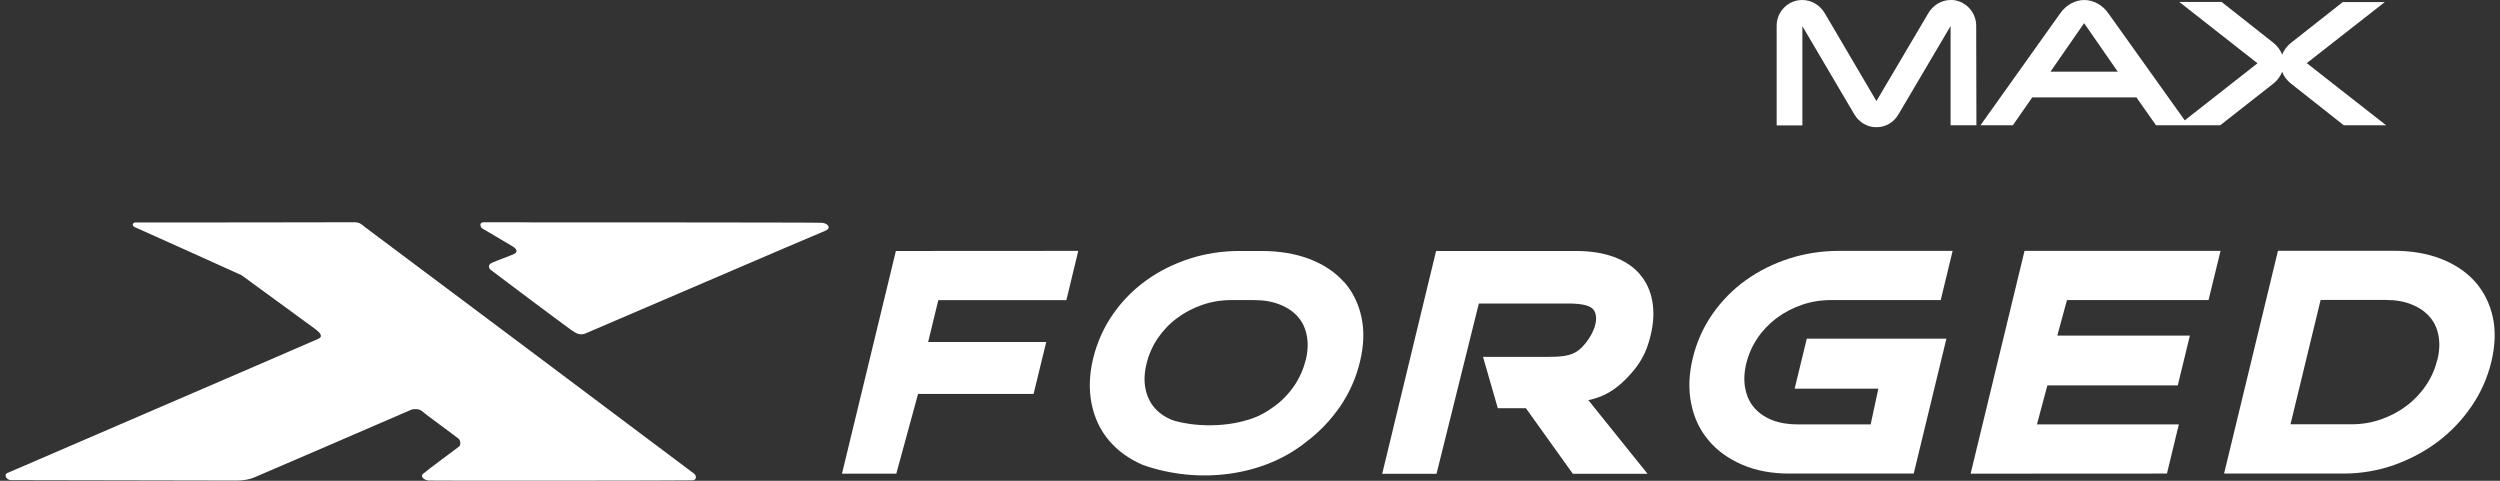
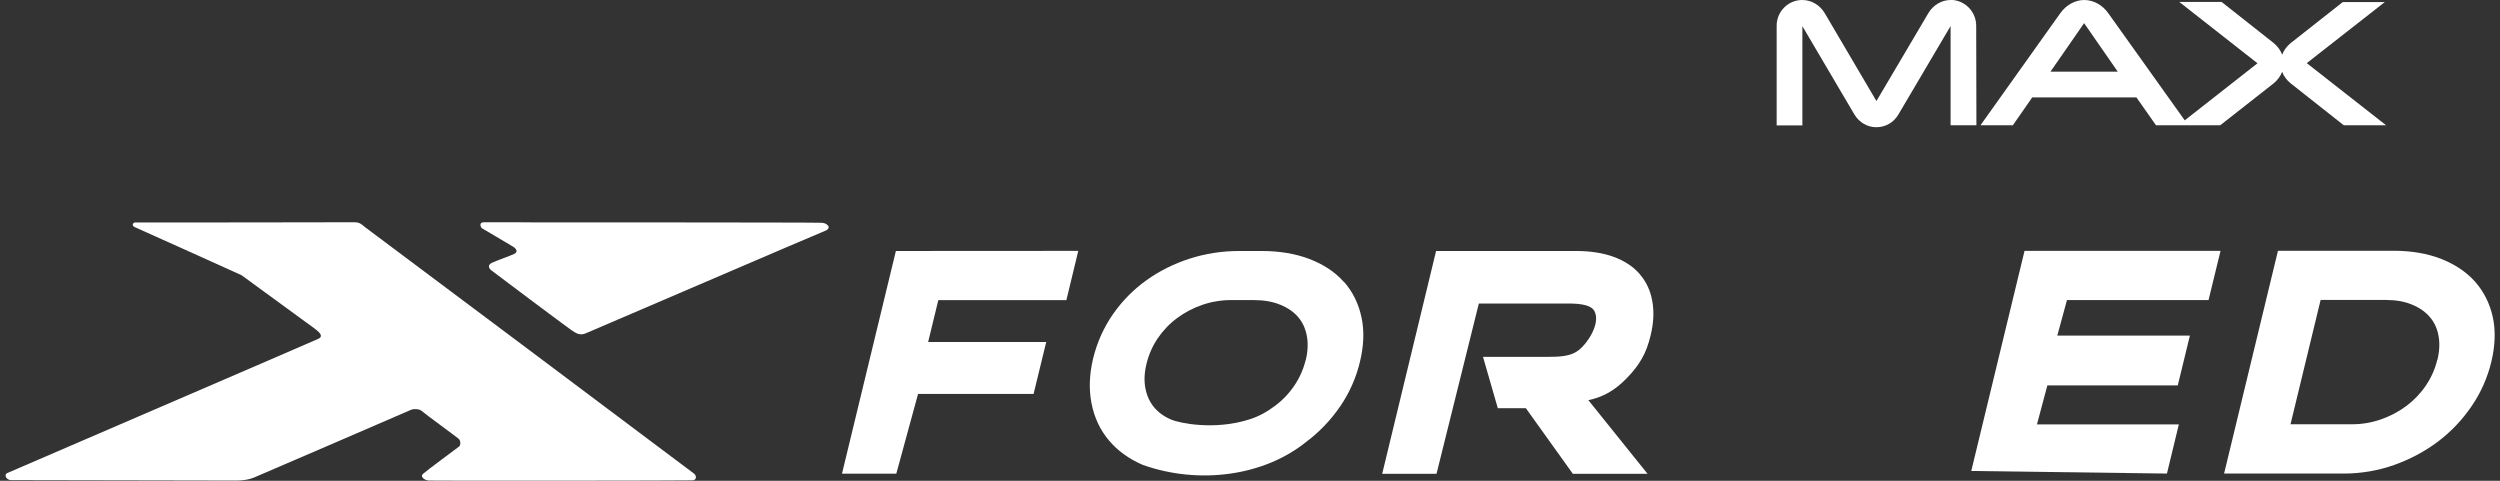
<svg xmlns="http://www.w3.org/2000/svg" width="182" height="35" viewBox="0 0 182 35" fill="none">
  <rect x="0" y="0" width="182" height="35" fill="#333333" stroke="none" />
  <g clip-path="url(#clip0_2413_3804)">
    <path d="M37.938 16.18C37.938 16.18 35.597 16.18 35.223 16.18C34.841 16.18 34.989 16.548 35.09 16.619C35.192 16.681 37.064 17.778 37.353 17.958C37.641 18.139 37.704 18.358 37.423 18.491C37.142 18.624 36.159 18.969 35.824 19.126C35.488 19.283 35.566 19.518 35.761 19.674C35.948 19.831 41.238 23.788 41.628 24.054C42.018 24.321 42.26 24.422 42.642 24.266C43.024 24.109 59.501 17.026 60.047 16.814C60.593 16.603 60.235 16.242 59.837 16.219C59.439 16.188 37.946 16.188 37.946 16.188" fill="white" />
    <path d="M26.485 16.47C26.704 16.626 50.343 34.326 50.53 34.483C50.725 34.64 50.717 34.945 50.428 34.969C50.14 34.992 31.556 35.008 31.221 34.984C30.885 34.961 30.581 34.702 30.784 34.506C30.987 34.31 33.312 32.595 33.429 32.501C33.538 32.407 33.561 32.093 33.374 31.929C33.179 31.764 30.909 30.111 30.706 29.923C30.495 29.735 30.074 29.766 29.918 29.837C29.762 29.907 19.066 34.53 18.489 34.765C17.911 35.008 17.17 34.984 17.17 34.984C17.17 34.984 1.193 34.953 0.818 34.953C0.444 34.953 0.28 34.553 0.514 34.444C0.748 34.334 22.842 24.83 23.193 24.657C23.544 24.485 23.294 24.211 22.928 23.937C22.561 23.662 17.584 20.035 17.584 20.035C17.584 20.035 10.024 16.619 9.806 16.532C9.587 16.446 9.642 16.188 9.86 16.195C10.079 16.195 25.292 16.195 25.736 16.18C26.181 16.172 26.29 16.313 26.501 16.47" fill="white" />
    <path d="M61.342 34.295L61.296 34.483H65.251L66.835 28.677H75.245L76.165 24.9H67.568L68.309 21.852H77.632L78.498 18.264L65.22 18.272L61.342 34.295Z" fill="white" />
    <path d="M97.83 20.52C97.191 19.8 96.348 19.243 95.318 18.852C94.312 18.468 93.141 18.272 91.839 18.272H90.224C90.224 18.272 90.224 18.272 90.216 18.272C88.975 18.272 87.758 18.46 86.612 18.828C85.457 19.204 84.396 19.729 83.46 20.403C82.516 21.077 81.697 21.907 81.026 22.871C80.355 23.835 79.871 24.916 79.582 26.084C79.302 27.251 79.263 28.356 79.465 29.374C79.668 30.409 80.097 31.317 80.737 32.07C81.369 32.822 82.204 33.417 83.202 33.848C87.306 35.298 92.026 34.655 95.108 32.156C96.059 31.443 96.886 30.573 97.565 29.586C98.244 28.591 98.727 27.502 99.001 26.35C99.289 25.182 99.328 24.093 99.118 23.106C98.907 22.111 98.478 21.233 97.838 20.513M95.053 26.209C94.889 26.875 94.616 27.502 94.226 28.074C93.836 28.653 93.352 29.155 92.798 29.562C92.244 29.978 91.62 30.33 90.926 30.542C88.367 31.349 85.824 30.785 85.285 30.557C84.763 30.338 84.334 30.032 84.022 29.656C83.709 29.28 83.491 28.818 83.389 28.285C83.28 27.737 83.304 27.133 83.468 26.475C83.631 25.801 83.912 25.175 84.294 24.61C84.685 24.046 85.153 23.553 85.699 23.153C86.245 22.746 86.861 22.424 87.54 22.189C88.203 21.962 88.913 21.845 89.646 21.845H91.261C91.995 21.845 92.642 21.954 93.196 22.181C93.727 22.393 94.163 22.691 94.491 23.067C94.811 23.435 95.022 23.874 95.131 24.415C95.24 24.955 95.217 25.558 95.061 26.209" fill="white" />
    <path d="M119.363 19.941C118.887 19.392 118.239 18.977 117.443 18.687C116.679 18.413 115.766 18.272 114.728 18.272H104.547L100.67 34.303L100.623 34.491H104.579L107.66 22.095H114.167C115.267 22.095 115.867 22.268 116.07 22.636C116.562 23.561 115.516 25.041 114.962 25.465L114.9 25.512C114.338 25.942 113.597 25.982 112.528 25.982H107.964L109.041 29.719H111.085L114.502 34.491H119.94L115.633 29.131C116.702 28.912 117.568 28.418 118.419 27.541C119.386 26.546 119.854 25.707 120.158 24.446C120.385 23.537 120.424 22.691 120.291 21.947C120.158 21.171 119.846 20.497 119.363 19.948" fill="white" />
-     <path d="M127.936 24.618C128.327 24.054 128.802 23.561 129.341 23.153C129.887 22.746 130.511 22.424 131.182 22.189C131.845 21.962 132.555 21.845 133.288 21.845H141.285L142.151 18.264H133.873C132.625 18.264 131.408 18.452 130.254 18.82C129.107 19.189 128.046 19.721 127.102 20.395C126.158 21.069 125.339 21.899 124.668 22.863C123.997 23.827 123.513 24.908 123.232 26.076C122.951 27.235 122.912 28.348 123.115 29.366C123.318 30.401 123.747 31.31 124.387 32.062C125.019 32.814 125.846 33.409 126.852 33.84C127.835 34.264 128.982 34.475 130.246 34.475H139.319L141.652 24.846L141.698 24.657H131.533L130.651 28.293H136.744L136.183 30.894H130.839C130.129 30.894 129.489 30.777 128.951 30.557C128.428 30.338 127.999 30.032 127.687 29.656C127.367 29.28 127.164 28.834 127.055 28.285C126.946 27.737 126.969 27.133 127.125 26.475C127.289 25.794 127.57 25.167 127.952 24.61" fill="white" />
-     <path d="M143.508 34.287L143.462 34.483L157.754 34.475L158.62 30.894H148.291L149.048 28.058H158.542L159.424 24.43H149.773L150.475 21.845H160.781L161.655 18.264H147.386L143.508 34.287Z" fill="white" />
+     <path d="M143.508 34.287L157.754 34.475L158.62 30.894H148.291L149.048 28.058H158.542L159.424 24.43H149.773L150.475 21.845H160.781L161.655 18.264H147.386L143.508 34.287Z" fill="white" />
    <path d="M181.479 23.098C181.26 22.103 180.823 21.226 180.183 20.505C179.544 19.792 178.701 19.228 177.687 18.836C176.696 18.452 175.542 18.256 174.262 18.256H165.836L161.959 34.287L161.912 34.475H170.619C171.89 34.475 173.123 34.264 174.301 33.848C175.464 33.433 176.532 32.861 177.484 32.148C178.436 31.427 179.255 30.565 179.926 29.578C180.605 28.591 181.088 27.502 181.369 26.342C181.65 25.175 181.689 24.078 181.479 23.098ZM177.43 26.201C177.273 26.867 176.993 27.494 176.603 28.066C176.212 28.646 175.729 29.147 175.183 29.555C174.629 29.97 173.997 30.299 173.326 30.534C172.655 30.769 171.945 30.887 171.212 30.887H166.749L168.941 21.837H173.693C174.41 21.837 175.05 21.947 175.588 22.174C176.111 22.385 176.548 22.683 176.876 23.059C177.203 23.435 177.414 23.874 177.515 24.399C177.625 24.94 177.601 25.543 177.445 26.193" fill="white" />
    <path d="M142.003 2.27392e-05C141.347 2.27392e-05 140.723 0.376 140.38 0.964L136.604 7.357L132.844 0.964C132.485 0.36 131.868 2.27392e-05 131.205 2.27392e-05C130.706 2.27392e-05 130.238 0.196 129.887 0.548C129.536 0.901 129.341 1.371 129.341 1.873V9.128H131.213V1.904L134.997 8.329C135.34 8.909 135.956 9.269 136.604 9.261C137.267 9.261 137.868 8.917 138.211 8.321L142.003 1.896V9.12H143.883L143.867 1.873C143.867 0.838 143.025 -0.008 141.995 -0.008" fill="white" />
    <path d="M167.919 4.607L173.615 0.149H170.619H170.556L166.765 3.134C166.476 3.369 166.266 3.659 166.141 3.98C166.024 3.659 165.805 3.361 165.517 3.126L161.733 0.141H158.651L164.346 4.607L159.049 8.76L153.479 0.956C153.05 0.353 152.41 0.008 151.739 0C151.076 0 150.428 0.353 149.999 0.948L144.179 9.12H146.535L147.947 7.091H155.531L156.958 9.12H161.631L165.517 6.072C165.805 5.837 166.016 5.547 166.141 5.226C166.258 5.547 166.476 5.837 166.765 6.072L170.627 9.12H173.708L167.927 4.591L167.919 4.607ZM149.274 5.218L151.723 1.685L154.173 5.218H149.274Z" fill="white" />
  </g>
  <defs>
    <clipPath id="clip0_2413_3804">
      <rect width="181.222" height="35" fill="white" transform="translate(0.389)" />
    </clipPath>
  </defs>
</svg>